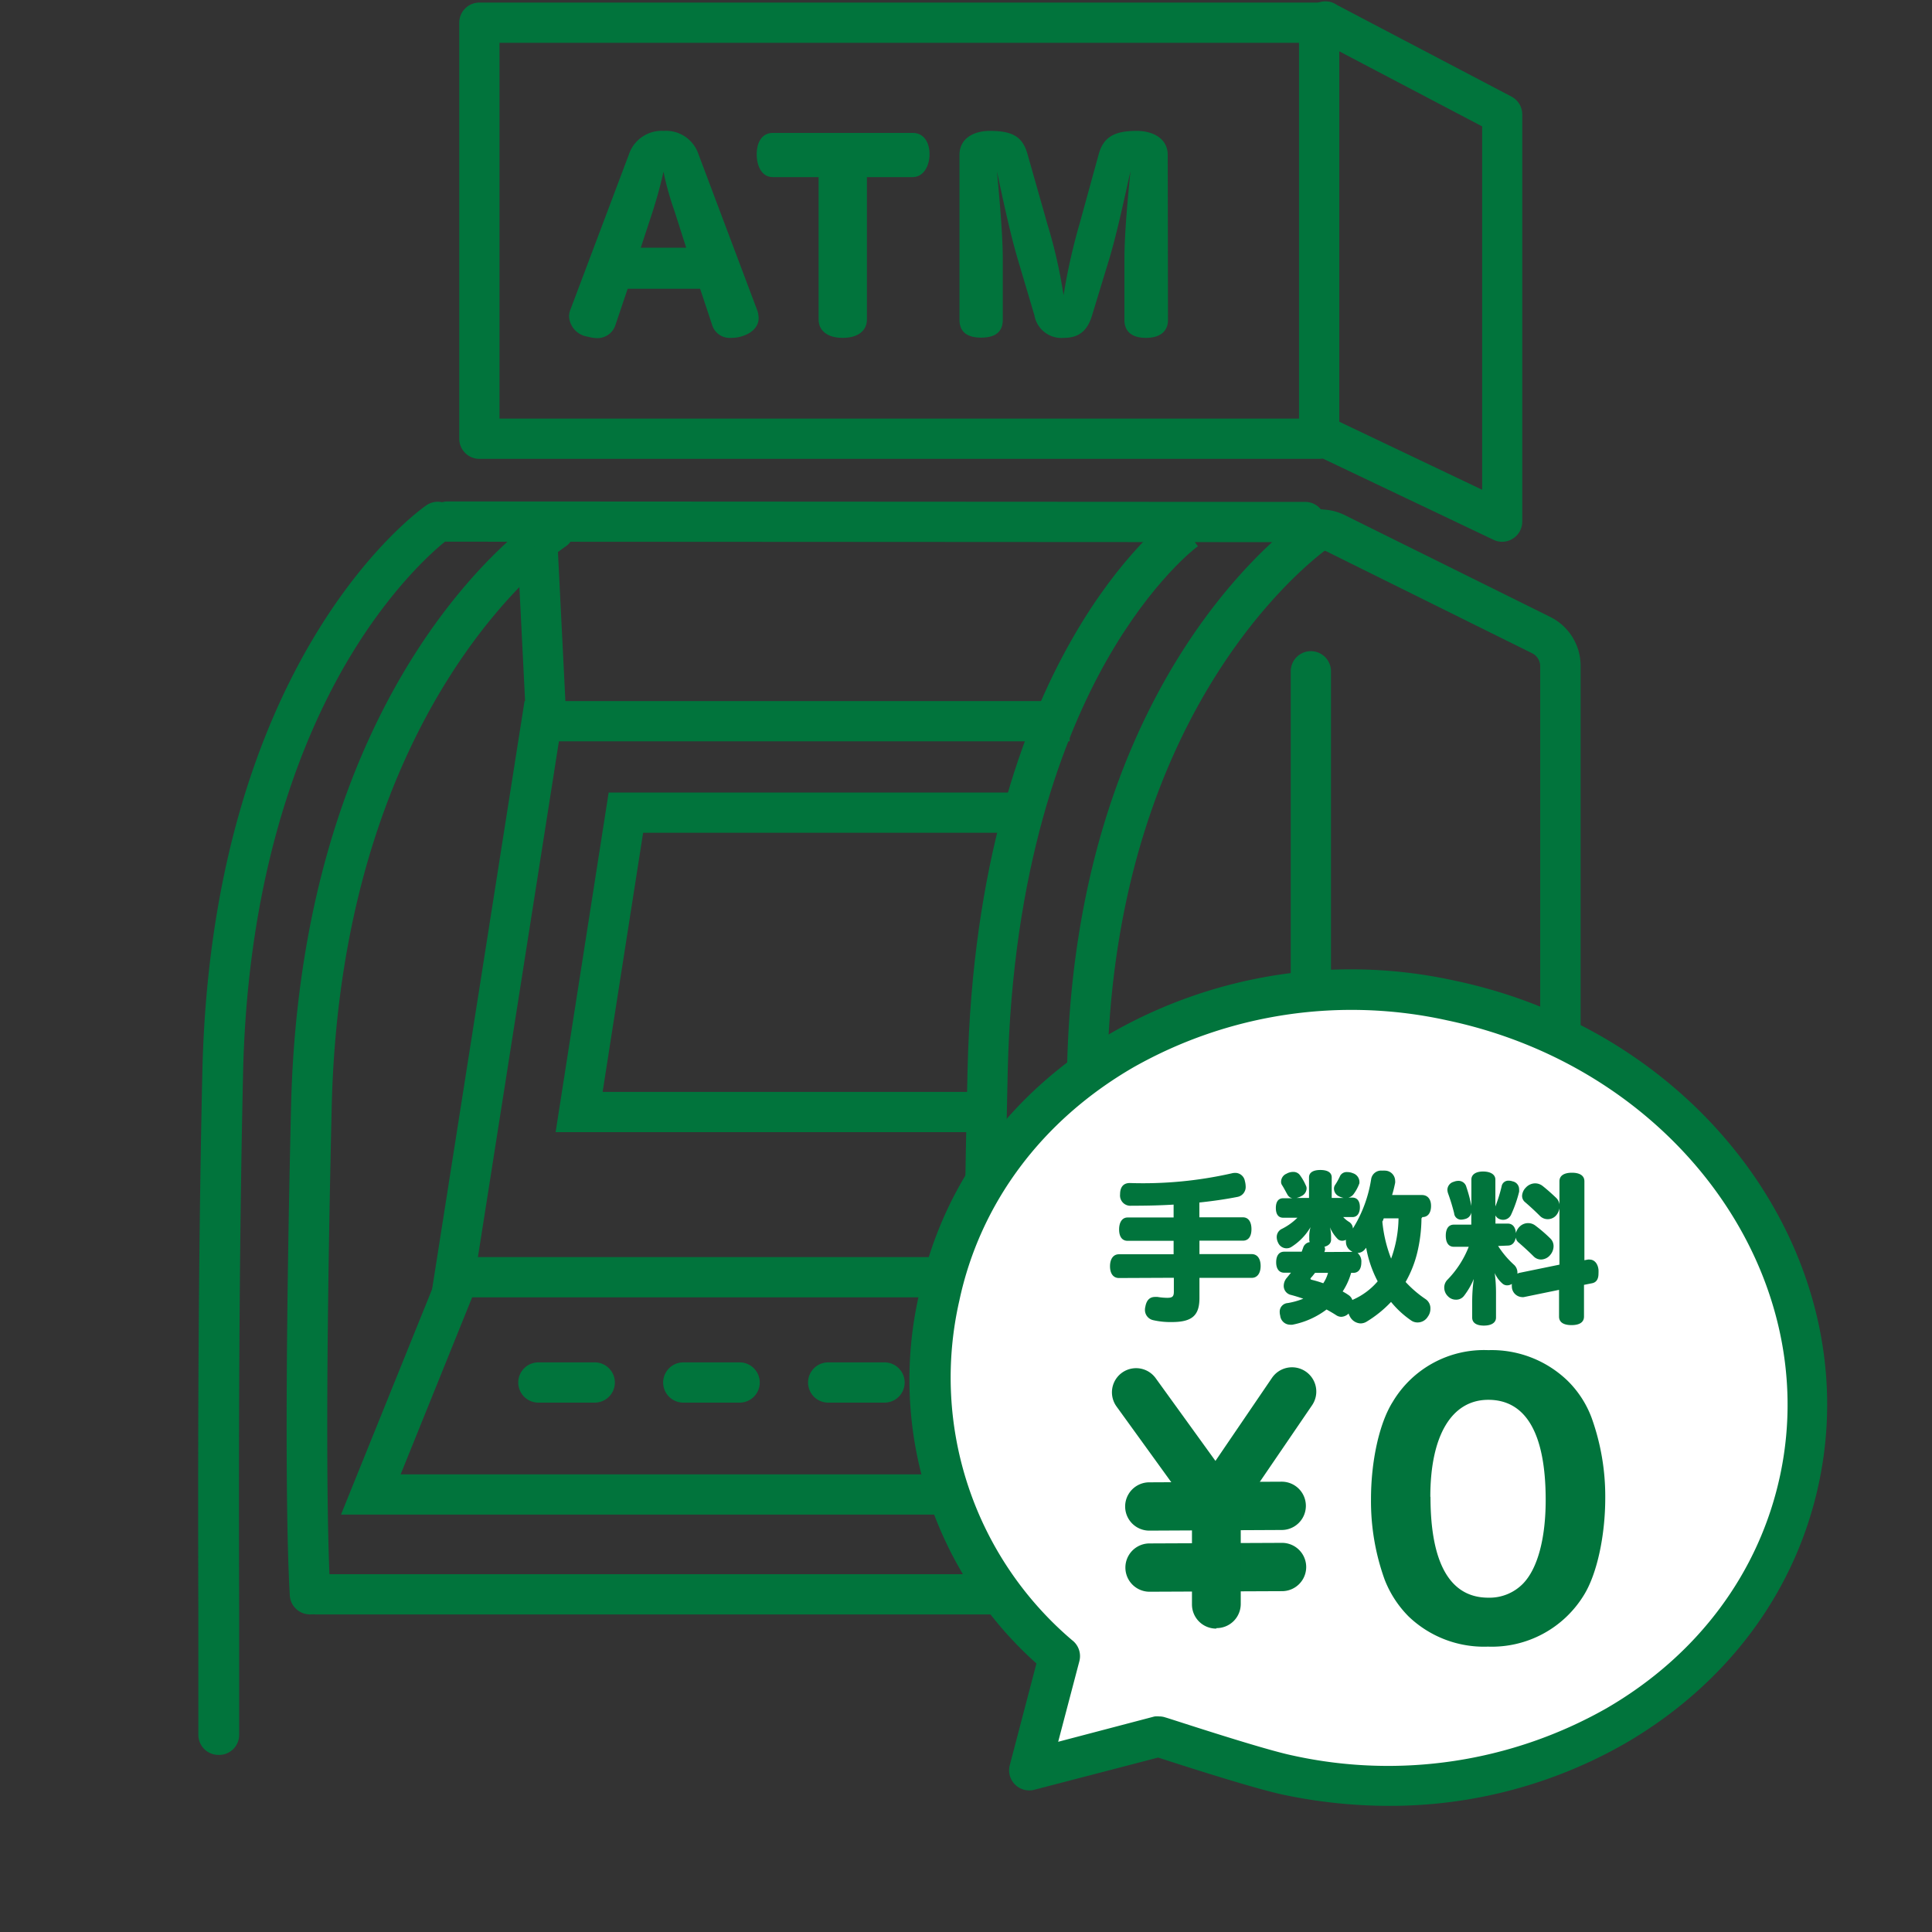
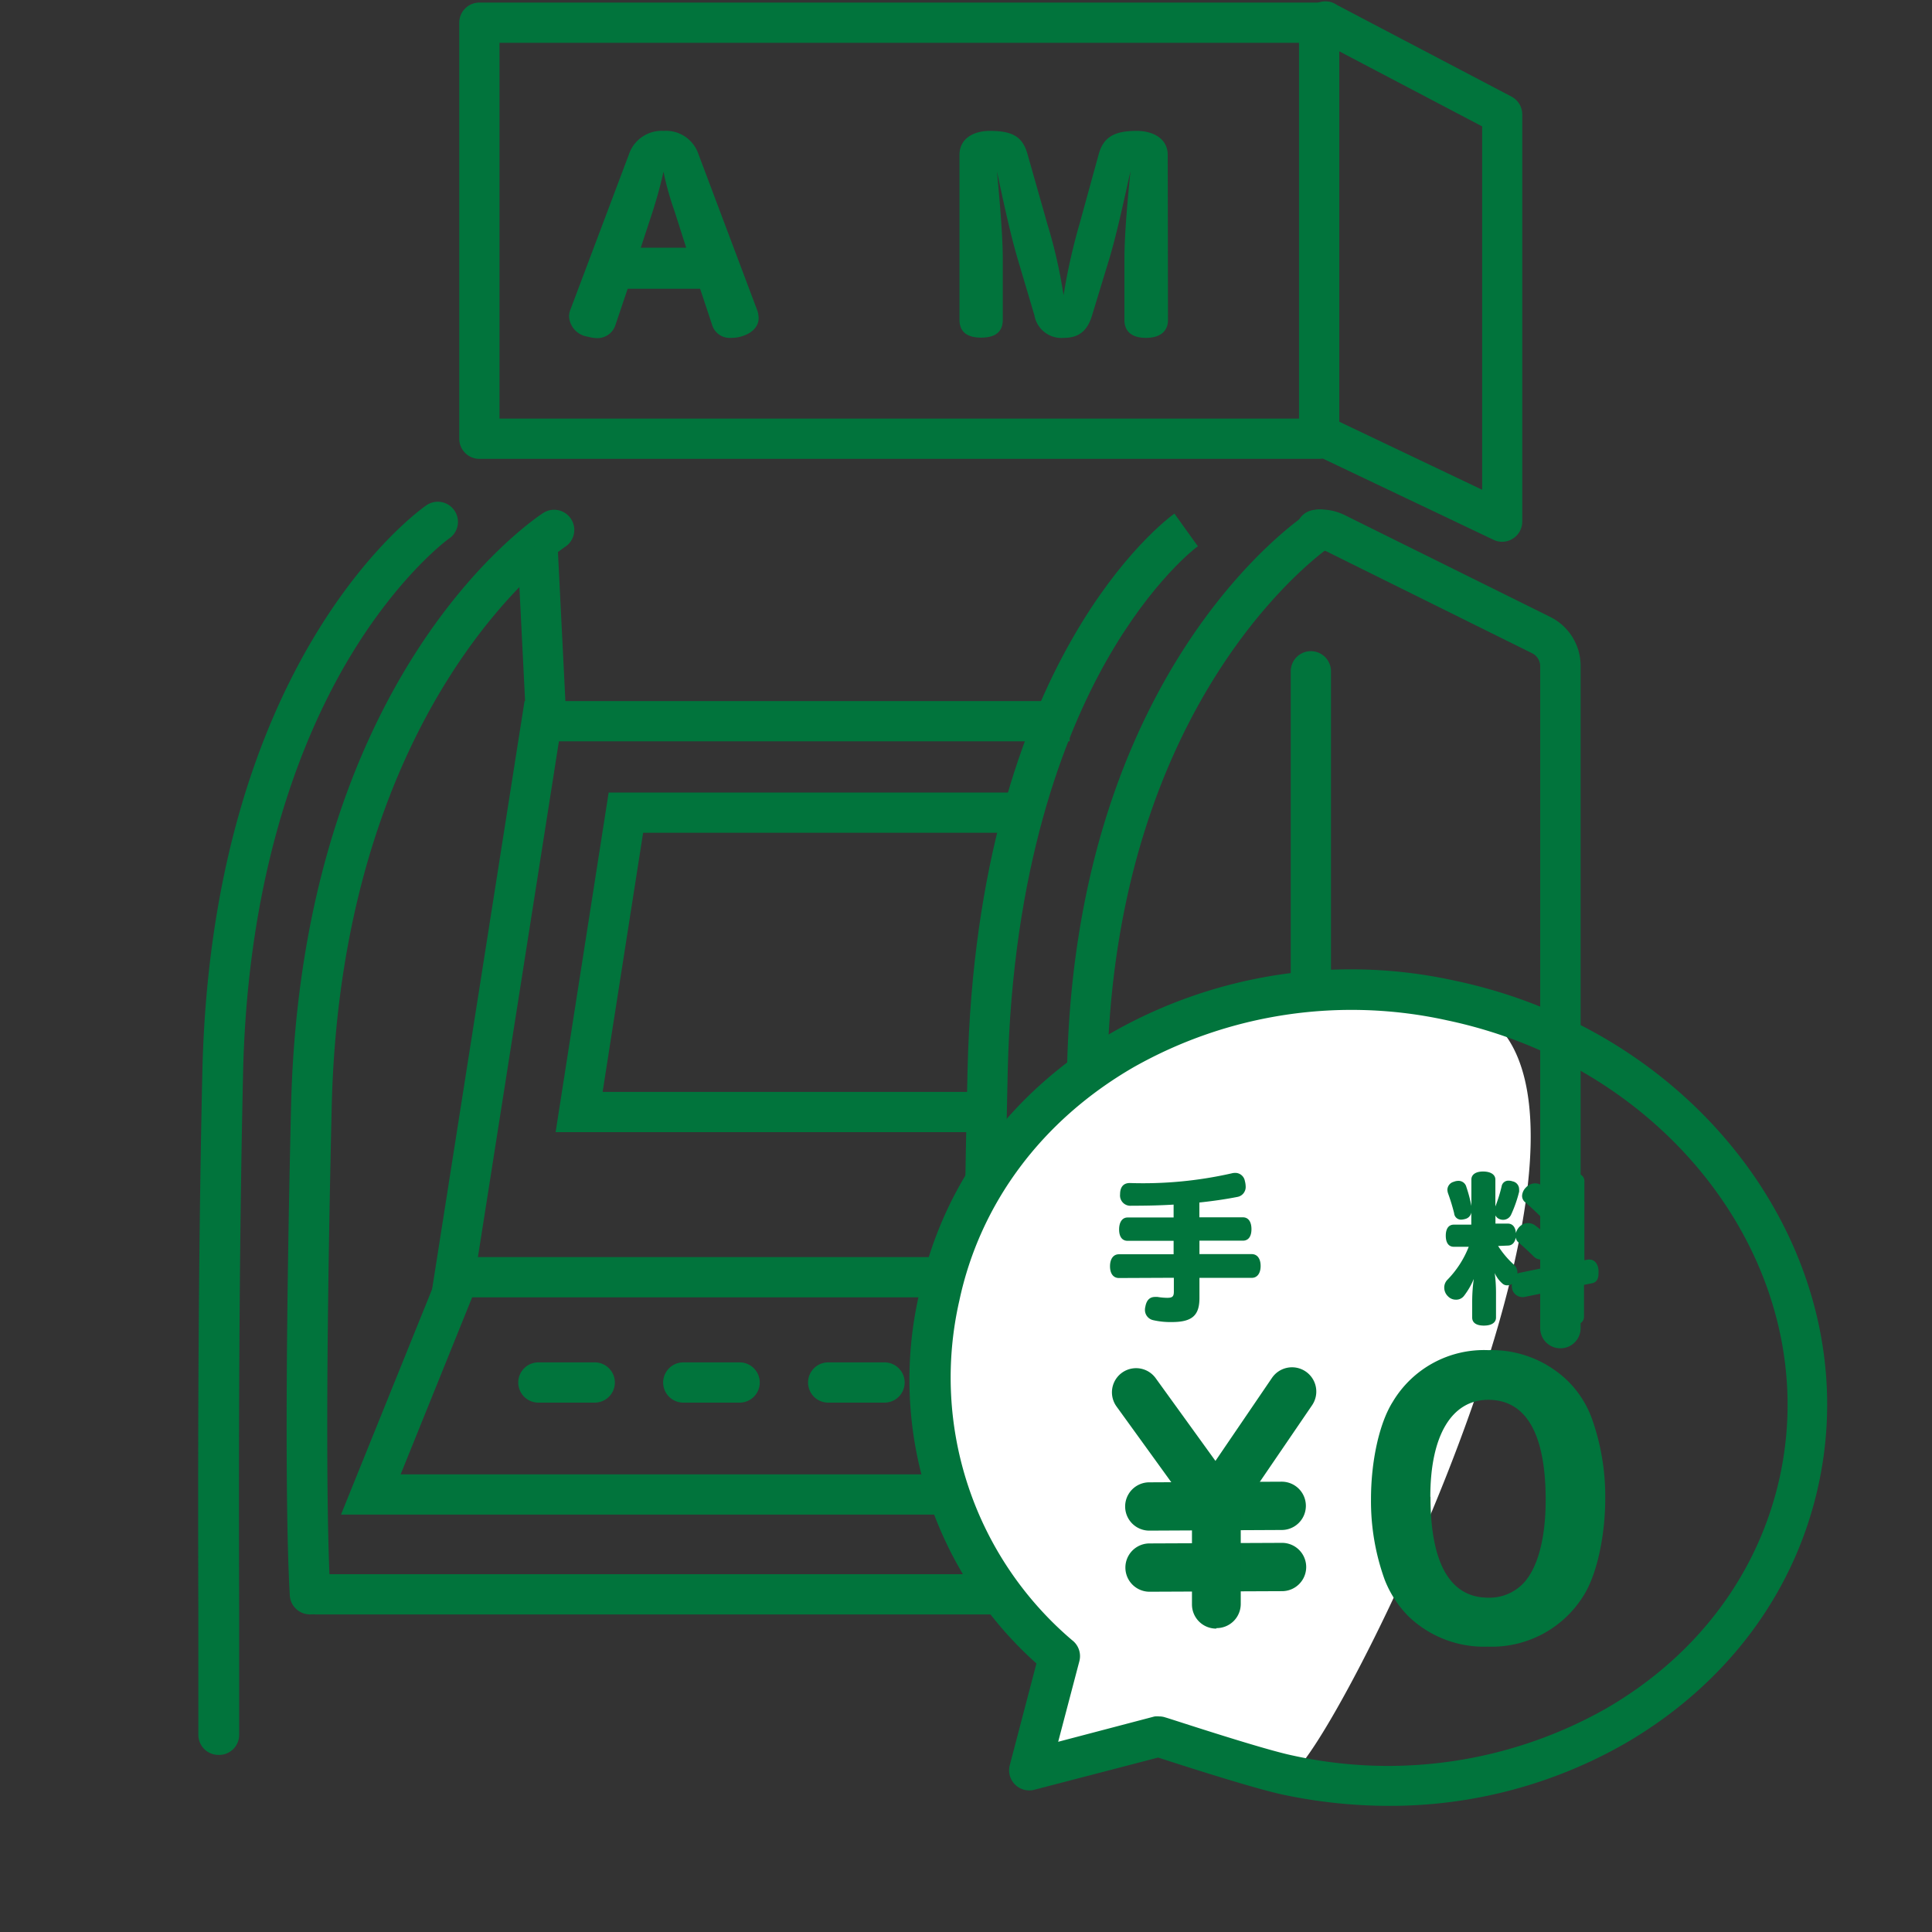
<svg xmlns="http://www.w3.org/2000/svg" viewBox="0 0 240 240">
  <rect x="0" y="0" width="240" height="240" fill="#333333" stroke="none" />
  <defs>
    <style>
      .cls-1 {
        fill: none;
      }

      .cls-2 {
        fill: #01743c;
      }

      .cls-3 {
        fill: #fff;
      }
    </style>
  </defs>
  <g id="レイヤー_2" data-name="レイヤー 2">
    <g id="レイヤー_1-2" data-name="レイヤー 1">
-       <rect class="cls-1" width="240" height="240" />
      <g>
        <g>
-           <path class="cls-2" d="M162.15,67.35h0L55.62,67.29a2.5,2.5,0,0,1,0-5h0l106.52.06a2.5,2.5,0,1,1,0,5Z" />
          <polygon class="cls-2" points="122.32 161.16 53.52 161.16 65.16 87.09 132.88 87.09 132.88 92.09 69.43 92.09 59.37 156.16 122.32 156.16 122.32 161.16" />
          <path class="cls-2" d="M120.19,199.64c0-.65-1.16-16.57,0-66.6,1.18-51.15,24.7-68.53,25.7-69.24l2.91,4.06-1.45-2,1.46,2c-.06,0-5.68,4.18-11.37,14.23-5.27,9.31-11.67,25.72-12.26,51.07-1.14,49.69,0,66,0,66.12Z" />
          <path class="cls-2" d="M38.5,200.55A2.51,2.51,0,0,1,36,198.19c-.27-4.52-.8-19.48.15-60.55,1.24-53.83,30.1-73.11,31.32-73.91a2.5,2.5,0,0,1,2.73,4.2c-.28.18-27.88,18.82-29,69.82-.95,40.89-.43,55.68-.16,60.15a2.5,2.5,0,0,1-2.35,2.64Z" />
          <path class="cls-2" d="M162.84,157.16a2.5,2.5,0,0,1-2.5-2.5V83.39a2.5,2.5,0,0,1,5,0v71.27A2.5,2.5,0,0,1,162.84,157.16Z" />
          <path class="cls-2" d="M129.65,200.55H39.27a2.5,2.5,0,0,1,0-5h90.38a2.5,2.5,0,1,1,0,5Z" />
          <rect class="cls-2" x="64.79" y="67.88" width="5" height="20.68" transform="translate(-3.82 3.46) rotate(-2.86)" />
          <path class="cls-2" d="M193.83,167.49a2.5,2.5,0,0,1-2.5-2.5V82.78a1.81,1.81,0,0,0-1-1.63L164.83,68.52a1.79,1.79,0,0,0-1-.18,2.5,2.5,0,1,1-.59-5,6.76,6.76,0,0,1,3.83.66l25.49,12.63a6.78,6.78,0,0,1,3.79,6.11V165A2.5,2.5,0,0,1,193.83,167.49Z" />
          <path class="cls-2" d="M109.88,174.24h-7a2.5,2.5,0,0,1,0-5h7a2.5,2.5,0,0,1,0,5Z" />
          <path class="cls-2" d="M91.88,174.24h-7a2.5,2.5,0,0,1,0-5h7a2.5,2.5,0,0,1,0,5Z" />
          <path class="cls-2" d="M73.88,174.24h-7a2.5,2.5,0,0,1,0-5h7a2.5,2.5,0,0,1,0,5Z" />
          <polygon class="cls-2" points="120.97 188.15 42.36 188.15 54.6 157.86 59.23 159.73 49.77 183.15 120.97 183.15 120.97 188.15" />
          <polygon class="cls-2" points="120.23 140.64 69.02 140.64 75.61 98.45 126.04 98.45 126.04 103.45 79.89 103.45 74.86 135.64 120.23 135.64 120.23 140.64" />
          <path class="cls-2" d="M186.6,67.3a2.41,2.41,0,0,1-1.08-.25L163.83,56.73A2.5,2.5,0,0,1,166,52.21l18.12,8.63V15.7L163.75,5A2.5,2.5,0,1,1,166.07.61L187.76,12a2.5,2.5,0,0,1,1.34,2.21V64.8a2.49,2.49,0,0,1-1.17,2.11A2.45,2.45,0,0,1,186.6,67.3Z" />
          <path class="cls-2" d="M163.87,57H59.55a2.5,2.5,0,0,1-2.5-2.5V2.82a2.5,2.5,0,0,1,2.5-2.5H163.87a2.5,2.5,0,0,1,2.5,2.5V54.47A2.5,2.5,0,0,1,163.87,57ZM62.05,52h99.32V5.32H62.05Z" />
          <g>
            <path class="cls-2" d="M76.47,40.32A2.35,2.35,0,0,1,74.07,42,4.71,4.71,0,0,1,73,41.82a2.7,2.7,0,0,1-2.31-2.49,2.35,2.35,0,0,1,.17-.87l7.27-19.29a4.29,4.29,0,0,1,4.33-2.91,4.24,4.24,0,0,1,4.3,2.88l7.33,19.47a3.32,3.32,0,0,1,.15.9c0,1.2-1,2-2.35,2.34a4.42,4.42,0,0,1-1.08.12,2.28,2.28,0,0,1-2.37-1.68l-1.47-4.42h-9ZM83.8,26.26a37.58,37.58,0,0,1-1.38-4.93c-.39,1.75-.81,3.25-1.32,4.87l-1.5,4.57h5.64Z" />
-             <path class="cls-2" d="M107.69,39.69c0,1.38-1.09,2.28-3,2.28s-3-.9-3-2.28V22H96c-1.38,0-2-1.38-2-2.85s.66-2.64,2-2.64h17.39c1.41,0,2.08,1.23,2.08,2.64S114.77,22,113.36,22h-5.67Z" />
            <path class="cls-2" d="M145.09,39.75c0,1.38-.94,2.22-2.74,2.22s-2.67-.84-2.67-2.22V32.33c0-3.4.42-7.69.75-11.06-.72,3.19-1.62,7.48-2.61,10.82l-2.17,7.12c-.63,2.07-1.8,2.76-3.51,2.76a3.4,3.4,0,0,1-3.64-2.79L126.37,32c-.93-3.19-1.86-7.57-2.52-10.7.3,3.37.72,7.72.72,11v7.42c0,1.38-.78,2.22-2.68,2.22s-2.7-.84-2.7-2.22V19.26c0-2.1,1.8-3,3.78-3,2.8,0,4.06.72,4.66,2.85l2.49,8.77a61.92,61.92,0,0,1,2,8.8,73.74,73.74,0,0,1,2-8.92l2.37-8.62c.6-2.16,2-2.88,4.72-2.88,2,0,3.85.93,3.85,3Z" />
          </g>
          <path class="cls-2" d="M27.14,218h0a2.49,2.49,0,0,1-2.5-2.5l0-15.45c-.09-26.14.08-48.68.5-67C26.34,81.88,51.87,63.5,53,62.75a2.5,2.5,0,0,1,2.86,4.1c-.05,0-6.19,4.44-12.39,14.74-5.73,9.54-12.68,26.22-13.27,51.57-.42,18.24-.58,40.73-.49,66.84l0,15.47A2.49,2.49,0,0,1,27.14,218Z" />
          <path class="cls-2" d="M135.5,164.22a2.51,2.51,0,0,1-2.5-2.44c-.23-8.57-.42-11.4-.54-13.09-.19-2.68-.2-2.9.1-16.2,1.14-49.3,28.75-68,29.93-68.75a2.5,2.5,0,1,1,2.74,4.18c-.26.17-26.6,18.16-27.67,64.68-.3,13.08-.29,13.28-.11,15.74.12,1.73.32,4.63.55,13.31a2.5,2.5,0,0,1-2.43,2.57Z" />
        </g>
        <g>
          <g>
-             <path class="cls-3" d="M180.27,124.32c-29.51-6.24-58,10.24-63.6,36.8a45.12,45.12,0,0,0,14.91,44.66L127.86,220,144,215.72s11.85,3.91,16,4.78c29.51,6.24,58-10.24,63.59-36.8S209.79,130.56,180.27,124.32Z" />
+             <path class="cls-3" d="M180.27,124.32c-29.51-6.24-58,10.24-63.6,36.8a45.12,45.12,0,0,0,14.91,44.66L127.86,220,144,215.72s11.85,3.91,16,4.78S209.79,130.56,180.27,124.32Z" />
            <path class="cls-2" d="M172.53,224.33a63.6,63.6,0,0,1-13.1-1.38c-3.69-.78-12.91-3.76-15.56-4.62l-15.38,4a2.5,2.5,0,0,1-3.05-3.06l3.31-12.63a47.29,47.29,0,0,1-14.52-46.09c2.86-13.54,11.4-25,24-32.34a60,60,0,0,1,42.53-6.38c30.81,6.51,51.09,34.48,45.2,62.35-2.86,13.55-11.4,25-24,32.35A58.71,58.71,0,0,1,172.53,224.33ZM144,213.22a2.36,2.36,0,0,1,.78.13c.12,0,11.76,3.87,15.73,4.71a55,55,0,0,0,39-5.82c11.39-6.59,19.07-16.91,21.64-29.05,5.32-25.17-13.23-50.48-41.34-56.43a55,55,0,0,0-39,5.82c-11.39,6.59-19.07,16.91-21.64,29a42.83,42.83,0,0,0,14,42.16,2.49,2.49,0,0,1,.91,2.63l-2.63,10,11.95-3.14A2.74,2.74,0,0,1,144,213.22Z" />
          </g>
          <g>
            <path class="cls-2" d="M142.77,190.14a3,3,0,0,1,0-6l16.45-.08h0a3,3,0,0,1,0,6l-16.46.08Z" />
            <path class="cls-2" d="M142.8,197.73a3,3,0,0,1,0-6l16.46-.07h0a3,3,0,0,1,0,6l-16.46.07Z" />
            <path class="cls-2" d="M151.07,202.31a3,3,0,0,1-3-3l0-12.62a3,3,0,0,1,.52-1.69L158,171.18a3,3,0,0,1,5,3.37l-8.87,13,0,11.7a3,3,0,0,1-3,3Z" />
            <path class="cls-2" d="M151.05,189.68a3,3,0,0,1-2.43-1.24l-9.92-13.72a3,3,0,1,1,4.86-3.52l9.92,13.73a3,3,0,0,1-2.43,4.75Z" />
          </g>
          <path class="cls-2" d="M175,200.82a13.34,13.34,0,0,1-3-4.61,28.73,28.73,0,0,1-1.69-10c0-4.62,1-9.36,2.69-12.05a13.19,13.19,0,0,1,11.88-6.44,13.59,13.59,0,0,1,9.83,3.78,12.66,12.66,0,0,1,3,4.61,28.82,28.82,0,0,1,1.7,10c0,4.57-1,9.39-2.66,12.05a13.4,13.4,0,0,1-11.91,6.39A13.53,13.53,0,0,1,175,200.82Zm2.7-14.88c0,8.27,2.44,12.53,7.18,12.53a5.82,5.82,0,0,0,4.31-1.74c1.82-1.87,2.82-5.61,2.82-10.4,0-8.22-2.43-12.44-7.13-12.44C180.33,173.89,177.68,178.33,177.68,185.94Z" />
          <g>
            <path class="cls-2" d="M139,158.76c-.72,0-1.11-.58-1.11-1.46s.39-1.49,1.11-1.49h6.79v-1.67h-5.71c-.7,0-1.06-.54-1.06-1.41s.36-1.49,1.06-1.49h5.71v-1.6c-1.62.1-3.35.14-5.26.14a1.28,1.28,0,0,1-1.39-1.41c0-.92.42-1.41,1.21-1.41a49.81,49.81,0,0,0,12.64-1.2,1.78,1.78,0,0,1,.44-.06,1.21,1.21,0,0,1,1.21,1,2.79,2.79,0,0,1,.1.65,1.25,1.25,0,0,1-1.05,1.34c-1.42.28-3,.51-4.7.69v1.84h5.41c.7,0,1.06.59,1.06,1.47s-.36,1.43-1.06,1.43H149v1.67h6.49c.72,0,1.11.6,1.11,1.47s-.39,1.48-1.11,1.48H149v2.49c0,2.1-.82,3-3.42,3a9.58,9.58,0,0,1-2.35-.24,1.3,1.3,0,0,1-1-1.31,1.49,1.49,0,0,1,.05-.36c.15-.84.57-1.21,1.21-1.21h.3a7.74,7.74,0,0,0,1.19.11c.64,0,.84-.14.84-.76v-1.73Z" />
-             <path class="cls-2" d="M176.58,151.35a18.85,18.85,0,0,1-.52,4.24,14.05,14.05,0,0,1-1.45,3.66,13.9,13.9,0,0,0,2.48,2.13,1.37,1.37,0,0,1,.6,1.18,1.65,1.65,0,0,1-.32,1,1.48,1.48,0,0,1-1.27.72,1.38,1.38,0,0,1-.82-.26,11.91,11.91,0,0,1-2.48-2.29,14.44,14.44,0,0,1-3,2.43,1.48,1.48,0,0,1-.78.24,1.57,1.57,0,0,1-1.31-.82,2.05,2.05,0,0,1-.18-.41,1.38,1.38,0,0,1-.91.41,1.16,1.16,0,0,1-.6-.18c-.38-.25-.8-.49-1.23-.73a10.24,10.24,0,0,1-4.24,1.89,1.51,1.51,0,0,1-.3,0,1.25,1.25,0,0,1-1.22-1.14,1.71,1.71,0,0,1-.06-.43,1.07,1.07,0,0,1,1-1.12,9.42,9.42,0,0,0,1.93-.54c-.52-.18-1-.33-1.53-.47a1.14,1.14,0,0,1-.9-1.12,1.53,1.53,0,0,1,.38-1l.52-.64h-.84c-.66,0-1-.52-1-1.29s.31-1.32,1-1.32h2.17l.18-.49a1,1,0,0,1,.82-.7.93.93,0,0,1-.06-.34v-.52a4.18,4.18,0,0,1,.16-1,7.26,7.26,0,0,1-2.43,2.49,1.14,1.14,0,0,1-1.59-.54,1.58,1.58,0,0,1-.18-.7,1.12,1.12,0,0,1,.57-1,7.41,7.41,0,0,0,2-1.42h-1.77c-.62,0-.91-.47-.91-1.21s.29-1.21.91-1.21h1.14a.89.89,0,0,1-.58-.4c-.22-.38-.44-.82-.68-1.2a.73.73,0,0,1-.14-.45,1.09,1.09,0,0,1,.68-1,1.63,1.63,0,0,1,.82-.22,1,1,0,0,1,.81.36,6.31,6.31,0,0,1,.76,1.31.74.74,0,0,1,.1.4,1.08,1.08,0,0,1-.62.92,2.19,2.19,0,0,1-.62.24h1.54v-2.55c0-.6.51-.92,1.41-.92s1.41.32,1.41.92v2.55h1.47a2.6,2.6,0,0,1-.57-.2,1.07,1.07,0,0,1-.62-.94.82.82,0,0,1,.16-.5,8.06,8.06,0,0,0,.62-1.13.93.93,0,0,1,.87-.44,1.82,1.82,0,0,1,.7.14,1.16,1.16,0,0,1,.81,1,1.9,1.9,0,0,1,0,.25,5.17,5.17,0,0,1-.76,1.4,1.12,1.12,0,0,1-.62.38H168c.62,0,.93.47.93,1.19s-.31,1.23-.93,1.23h-1.14a3.34,3.34,0,0,0,.76.62,1,1,0,0,1,.44.8,16.35,16.35,0,0,0,2.27-6.13,1.25,1.25,0,0,1,1.37-1.06,2.17,2.17,0,0,1,.36,0,1.28,1.28,0,0,1,1.25,1.26,1.14,1.14,0,0,1,0,.26c-.1.49-.22,1-.38,1.51h3.71c.69,0,1.13.5,1.13,1.35s-.38,1.39-1.07,1.39Zm-13.22,6.77c-.18.22-.34.44-.48.58a.26.26,0,0,0-.09.16c0,.06.07.1.23.14a14.06,14.06,0,0,1,1.36.41,4.32,4.32,0,0,0,.59-1.29Zm4.66-2.61a3.26,3.26,0,0,1-.34-.22,1.29,1.29,0,0,1-.48-1,1.32,1.32,0,0,1,0-.28,1,1,0,0,1-.45.12.84.84,0,0,1-.54-.18,4.65,4.65,0,0,1-1-1.49,4.86,4.86,0,0,1,.14,1.09V154c0,.46-.32.74-.83.88a.4.4,0,0,1,.08.26.27.27,0,0,1,0,.12,2.46,2.46,0,0,1-.08.27Zm-.18,2.61a8.33,8.33,0,0,1-1.05,2.31,7.89,7.89,0,0,1,.75.46,1.2,1.2,0,0,1,.46.61.32.32,0,0,1,.14-.08,8.58,8.58,0,0,0,3-2.25,14.41,14.41,0,0,1-1.43-4.17l-.18.22a1.2,1.2,0,0,1-.89.43,1.37,1.37,0,0,1,.47,1.16c0,.79-.33,1.31-1,1.31Zm4.06-6.77-.06.12c0,.1-.08.2-.12.28a17,17,0,0,0,1.09,4.6,15.2,15.2,0,0,0,.92-5Z" />
            <path class="cls-2" d="M186.1,154.78a11.42,11.42,0,0,0,2,2.36,1.31,1.31,0,0,1,.4,1v.08a1,1,0,0,1,.34-.12l4.88-1v-7a1.86,1.86,0,0,1-.36.82,1.39,1.39,0,0,1-1.1.53,1.35,1.35,0,0,1-.95-.39c-.54-.54-1.18-1.14-1.83-1.7a1,1,0,0,1-.4-.83,1.57,1.57,0,0,1,.46-1,1.6,1.6,0,0,1,1.15-.53,1.52,1.52,0,0,1,.92.31c.59.46,1.25,1.06,1.71,1.5a1.39,1.39,0,0,1,.4.81v-2.88c0-.72.61-1.06,1.55-1.06s1.55.34,1.55,1.06v9.81l.42-.08a1,1,0,0,1,.24,0c.55,0,1,.46,1.09,1.25a4.57,4.57,0,0,1,0,.5c0,.64-.24,1.08-.8,1.19l-1,.2v3.94c0,.72-.58,1.06-1.55,1.06s-1.55-.34-1.55-1.06v-3.32l-4.38.9a1,1,0,0,1-.24,0,1.33,1.33,0,0,1-1.24-1.24,2.71,2.71,0,0,1,0-.4,1.06,1.06,0,0,1-.57.18.86.86,0,0,1-.62-.24,3.62,3.62,0,0,1-.94-1.29,18.76,18.76,0,0,1,.16,2.41v3.12c0,.64-.57,1-1.51,1s-1.45-.36-1.45-1v-2a20.25,20.25,0,0,1,.2-2.8,9.24,9.24,0,0,1-1.22,2.11,1.21,1.21,0,0,1-1,.47,1.35,1.35,0,0,1-1-.43,1.49,1.49,0,0,1-.45-1.06,1.37,1.37,0,0,1,.41-1,12.25,12.25,0,0,0,2.63-4.08h-1.85c-.66,0-1-.52-1-1.38s.35-1.37,1-1.37h2.17v-1.51a1,1,0,0,1-.78.81,2.2,2.2,0,0,1-.47.08.86.86,0,0,1-.88-.79,24.41,24.41,0,0,0-.74-2.43,1.58,1.58,0,0,1-.1-.48,1.05,1.05,0,0,1,.78-1,1.58,1.58,0,0,1,.58-.12,1,1,0,0,1,1,.77,17.37,17.37,0,0,1,.62,2.35l0,.12v-3.4c0-.62.54-1,1.45-1s1.53.36,1.53,1v3.34a17.82,17.82,0,0,0,.78-2.51.84.84,0,0,1,.9-.69,1.3,1.3,0,0,1,.45.08,1,1,0,0,1,.82,1,1.54,1.54,0,0,1,0,.3,15.9,15.9,0,0,1-1,2.85,1.09,1.09,0,0,1-1,.63,1.19,1.19,0,0,1-.46-.1.92.92,0,0,1-.48-.45V152h1.54c.59,0,.95.44,1,1.18a1.71,1.71,0,0,1,.44-.78,1.5,1.5,0,0,1,1.07-.46,1.48,1.48,0,0,1,.9.3,18.17,18.17,0,0,1,1.91,1.65,1.33,1.33,0,0,1,.36.92,1.7,1.7,0,0,1-.42,1.09,1.5,1.5,0,0,1-1.13.56,1.27,1.27,0,0,1-.92-.38c-.56-.56-1.27-1.21-1.85-1.71a1,1,0,0,1-.38-.64c-.1.62-.44,1-1,1Z" />
          </g>
        </g>
      </g>
    </g>
  </g>
</svg>